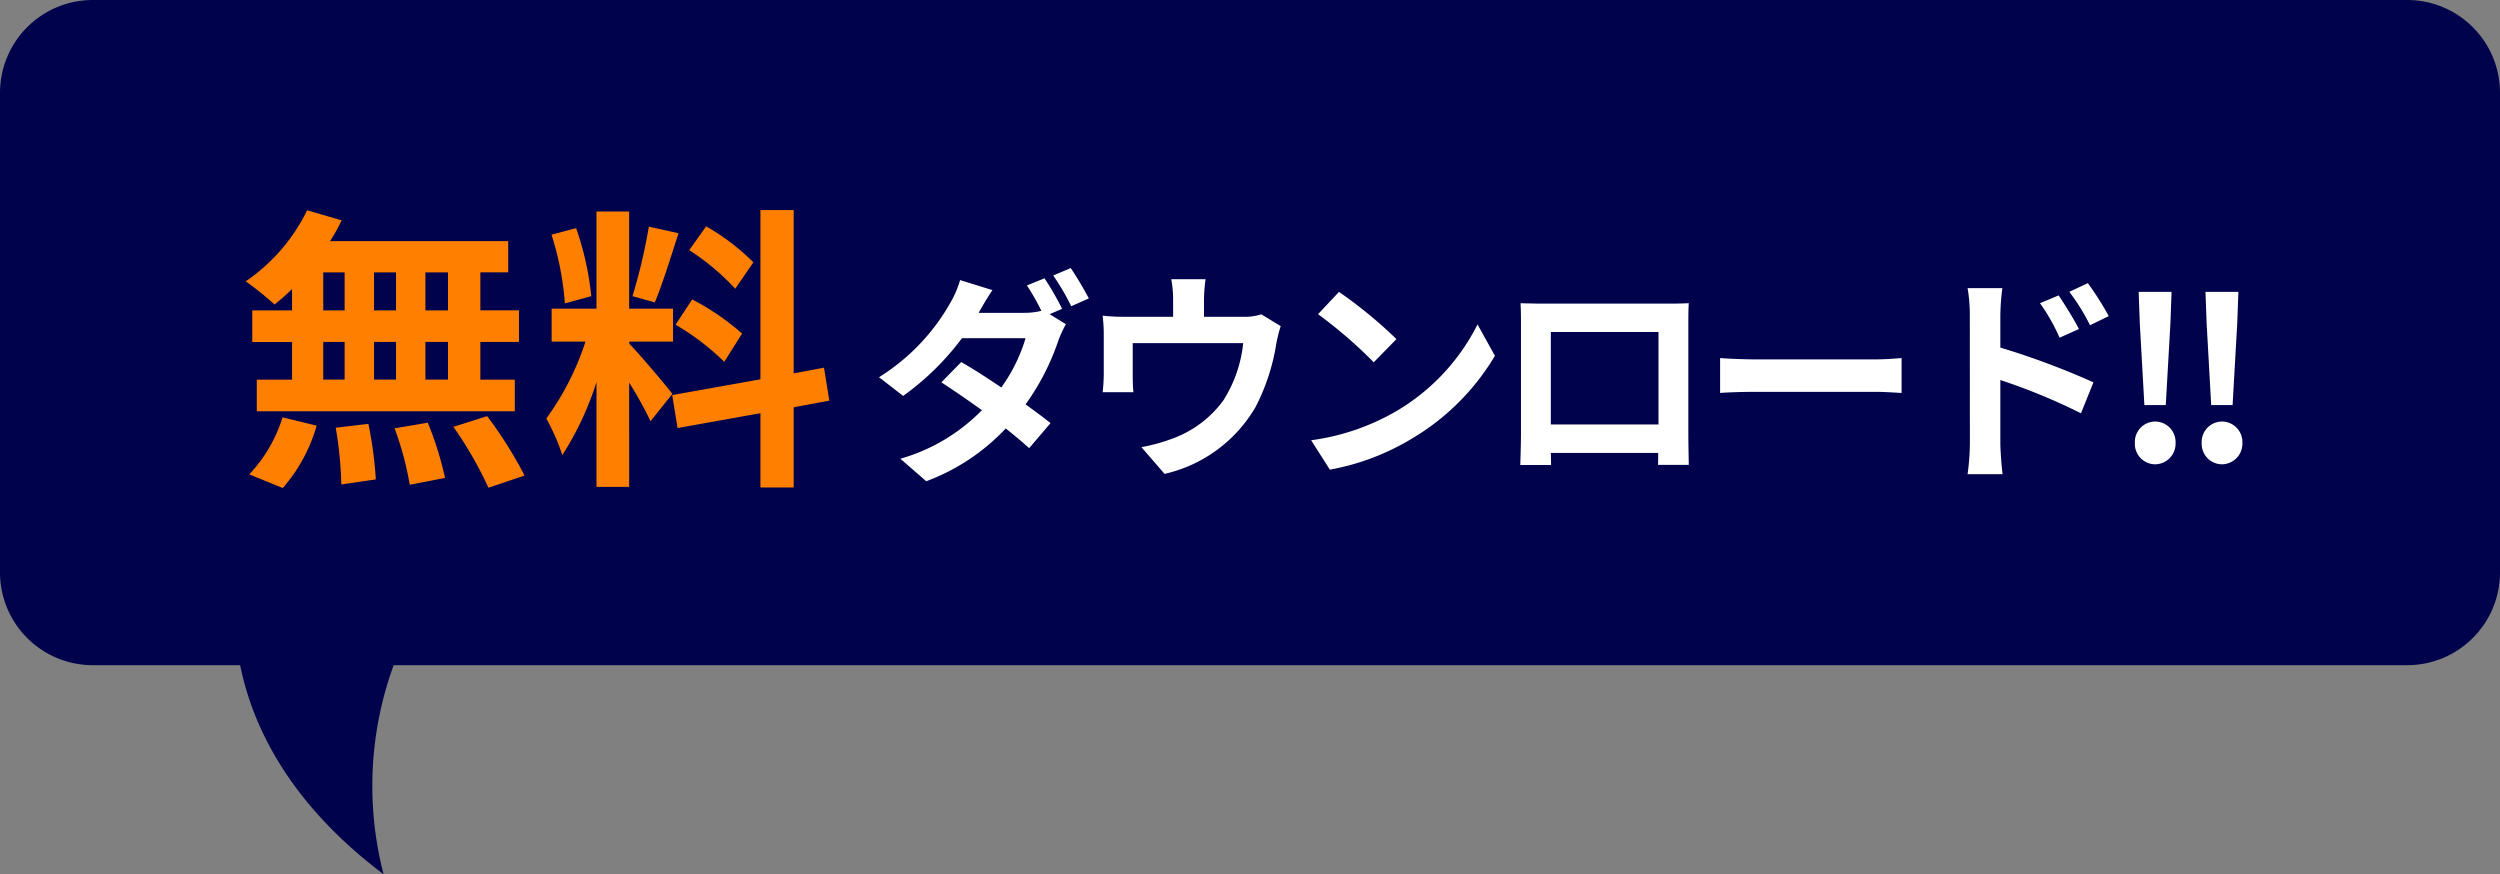
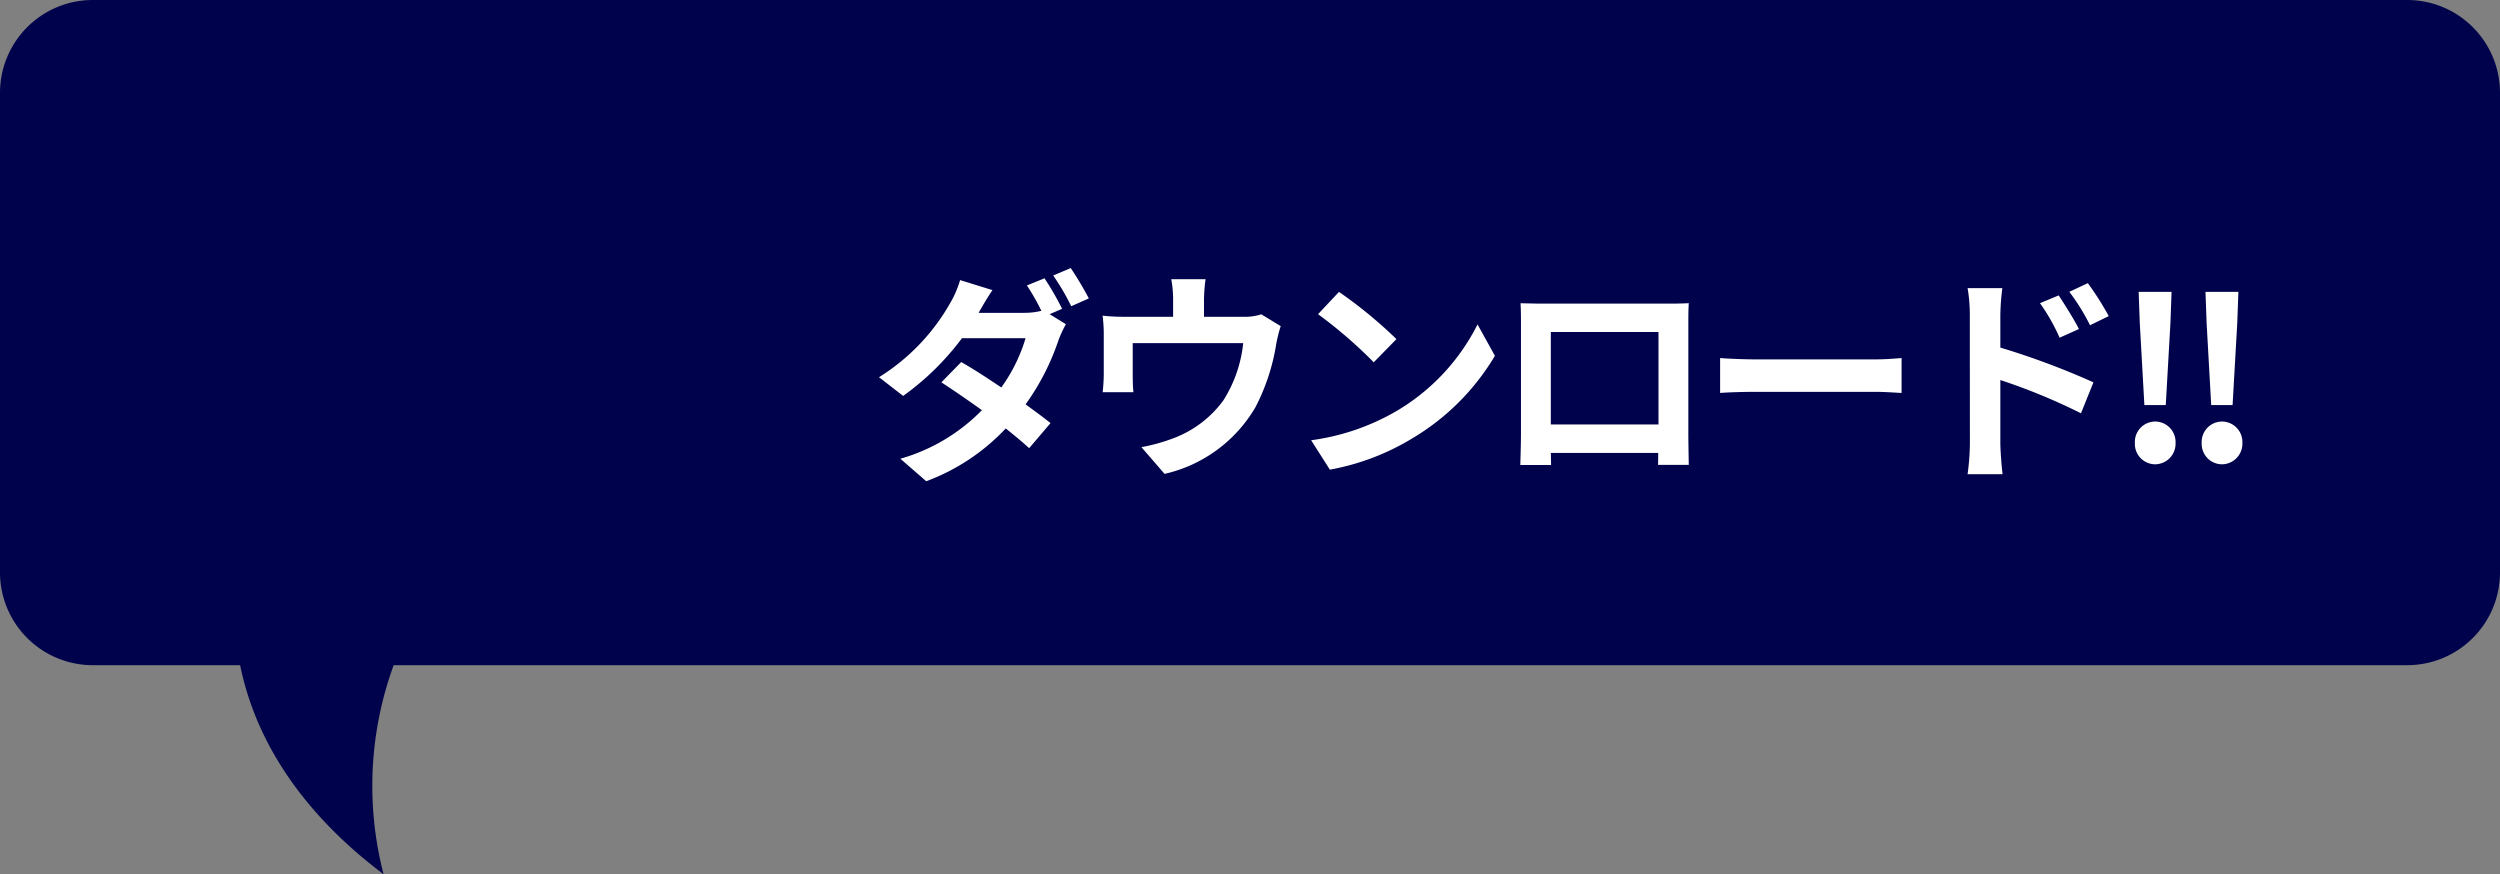
<svg xmlns="http://www.w3.org/2000/svg" width="134.68" height="47.104" viewBox="0 0 134.68 47.104">
  <rect x="0" y="0" width="134.68" height="47.104" fill="#808080" stroke="none" />
  <g id="グループ_450" data-name="グループ 450" transform="translate(0 -1.29)">
    <path id="合体_10" data-name="合体 10" d="M12.937,35.835H5a5,5,0,0,1-5-5V5A5,5,0,0,1,5,0H129.68a5,5,0,0,1,5,5V30.835a5,5,0,0,1-5,5H21.207A18.975,18.975,0,0,0,20.665,47.1C15.589,43.275,13.607,39.146,12.937,35.835Z" transform="translate(0 1.29)" fill="#00034b" />
    <g id="グループ_124" data-name="グループ 124" transform="translate(12.093)">
      <path id="パス_4060" data-name="パス 4060" d="M9.348-9.852,8.4-9.468A12.356,12.356,0,0,1,9.18-8.1a3.783,3.783,0,0,1-.936.108H5.8c.144-.264.456-.8.744-1.224L4.8-9.756a5.43,5.43,0,0,1-.54,1.248A11.2,11.2,0,0,1,.432-4.524l1.3,1.008A14.433,14.433,0,0,0,4.9-6.624H8.328A8.866,8.866,0,0,1,7.02-3.972C6.252-4.488,5.5-4.98,4.86-5.34L3.792-4.248c.612.4,1.4.936,2.184,1.5A9.966,9.966,0,0,1,1.584-.132L2.976,1.08A11.24,11.24,0,0,0,7.26-1.764C7.752-1.368,8.2-1,8.52-.7L9.672-2.052c-.36-.288-.828-.636-1.344-1.008A12.986,12.986,0,0,0,10.1-6.516a6.432,6.432,0,0,1,.4-.864l-.876-.54.672-.288A15.254,15.254,0,0,0,9.348-9.852Zm1.416-.552-.948.4a12.722,12.722,0,0,1,.972,1.656l.948-.42A18.769,18.769,0,0,0,10.764-10.4Zm7.26.6H16.176a5.929,5.929,0,0,1,.1,1.1v.924H13.7a9.955,9.955,0,0,1-1.224-.06A7.662,7.662,0,0,1,12.54-6.8v2.076a9.1,9.1,0,0,1-.06,1.008h1.656c-.024-.24-.036-.612-.036-.888V-6.36h5.952a7.124,7.124,0,0,1-1.068,3.084A5.874,5.874,0,0,1,16.26-1.224a9.773,9.773,0,0,1-1.692.468L15.816.684a7.626,7.626,0,0,0,4.9-3.6,11.176,11.176,0,0,0,1.116-3.4,8.012,8.012,0,0,1,.24-.96l-1.044-.636a2.92,2.92,0,0,1-1,.132H17.94V-8.7A8.722,8.722,0,0,1,18.024-9.8Zm7.188.684-1.128,1.2a24.951,24.951,0,0,1,3,2.592l1.224-1.248A24.236,24.236,0,0,0,25.212-9.12Zm-1.5,7.992L24.72.456a13,13,0,0,0,4.452-1.692,12.76,12.76,0,0,0,4.44-4.44l-.936-1.692A11.3,11.3,0,0,1,28.308-2.7,12.368,12.368,0,0,1,23.712-1.128Zm11.28-7.38c.024.336.024.828.024,1.164v5.868c0,.576-.036,1.62-.036,1.68h1.656c0-.036,0-.312-.012-.648h5.784C42.408-.1,42.4.18,42.4.2h1.656c0-.048-.024-1.2-.024-1.668v-5.88c0-.36,0-.8.024-1.164-.432.024-.888.024-1.188.024h-6.6C35.94-8.484,35.484-8.5,34.992-8.508ZM36.624-6.96h5.8v4.98h-5.8Zm9.12,1.4v1.884c.444-.036,1.248-.06,1.932-.06H54.12c.5,0,1.116.048,1.4.06V-5.556c-.312.024-.84.072-1.4.072H47.676C47.052-5.484,46.176-5.52,45.744-5.556Zm18.24-3.372-1.008.42a10.28,10.28,0,0,1,1.056,1.86l1.044-.468C64.8-7.656,64.32-8.424,63.984-8.928Zm1.572-.66-1,.468a11.236,11.236,0,0,1,1.116,1.8l1.008-.492A15.892,15.892,0,0,0,65.556-9.588ZM59.2-.972A12.994,12.994,0,0,1,59.076.7H60.96C60.9.2,60.84-.636,60.84-.972v-3.4A32.147,32.147,0,0,1,65.184-2.58l.672-1.668A41.748,41.748,0,0,0,60.84-6.12V-7.872a13.051,13.051,0,0,1,.108-1.452H59.076a8.468,8.468,0,0,1,.12,1.452ZM68.6-3.024h1.152l.252-4.428.06-1.668H68.292l.06,1.668ZM69.18.168a1.112,1.112,0,0,0,1.1-1.152,1.105,1.105,0,0,0-1.1-1.152A1.1,1.1,0,0,0,68.088-.984,1.1,1.1,0,0,0,69.18.168ZM72.2-3.024h1.152l.252-4.428.06-1.668H71.892l.06,1.668ZM72.78.168a1.112,1.112,0,0,0,1.1-1.152,1.105,1.105,0,0,0-1.1-1.152A1.1,1.1,0,0,0,71.688-.984,1.1,1.1,0,0,0,72.78.168Z" transform="translate(34.829 26.135)" fill="#fff" />
-       <path id="パス_4059" data-name="パス 4059" d="M11.376-8.16H10.16v-2.048h1.216Zm0,3.728H10.16V-6.464h1.216ZM4.656-6.464H5.808v2.032H4.656Zm3.92,0v2.032H7.392V-6.464ZM7.392-8.16v-2.048H8.576V-8.16ZM4.656-10.208H5.808V-8.16H4.656ZM2.976-8.16H.832v1.7H2.976v2.032h-1.9v1.7h13.9v-1.7H13.12V-6.464H15.2v-1.7H13.12v-2.048h1.5v-1.68h-9.6a8.613,8.613,0,0,0,.624-1.12l-1.856-.544A9.839,9.839,0,0,1,.48-9.728,17.621,17.621,0,0,1,2.032-8.48a10.994,10.994,0,0,0,.944-.832Zm-.5,9.568A8.756,8.756,0,0,0,4.3-1.952L2.464-2.4A7.884,7.884,0,0,1,.672.672ZM5.328-1.84a20.311,20.311,0,0,1,.3,3.056L7.488.944a20.931,20.931,0,0,0-.4-2.992ZM8.5-1.808a17.05,17.05,0,0,1,.816,3.04l1.9-.368a17.83,17.83,0,0,0-.928-2.976Zm3.168-.08a20.608,20.608,0,0,1,1.888,3.28L15.5.736a21.7,21.7,0,0,0-2.016-3.2Zm16.16-8.864a12.024,12.024,0,0,0-2.544-1.936l-.912,1.28a12.873,12.873,0,0,1,2.48,2.08Zm-4.192,3.36a13.531,13.531,0,0,1,2.624,2l.96-1.52a13.362,13.362,0,0,0-2.688-1.84Zm-1.44-5.28a29.762,29.762,0,0,1-.88,3.744l1.2.336c.4-.928.864-2.448,1.28-3.728Zm-3.1,3.744a16.042,16.042,0,0,0-.816-3.664l-1.328.352a15.822,15.822,0,0,1,.72,3.7Zm4.368,5.264c-.336-.448-1.856-2.24-2.32-2.7V-6.48H23.5V-8.256H21.136v-5.232h-1.76v5.232H16.96V-6.48h1.824a14.812,14.812,0,0,1-2.112,4.144,11.307,11.307,0,0,1,.864,1.968A16.421,16.421,0,0,0,19.376-4.3V1.344h1.76V-4.272a21.373,21.373,0,0,1,1.152,2.08ZM31.92-3.3l-.288-1.776L30-4.768v-8.8H28.208v9.12L23.456-3.6l.288,1.776,4.464-.8v4H30v-4.32Z" transform="translate(0.665 26.173)" fill="#ff8000" />
    </g>
  </g>
</svg>